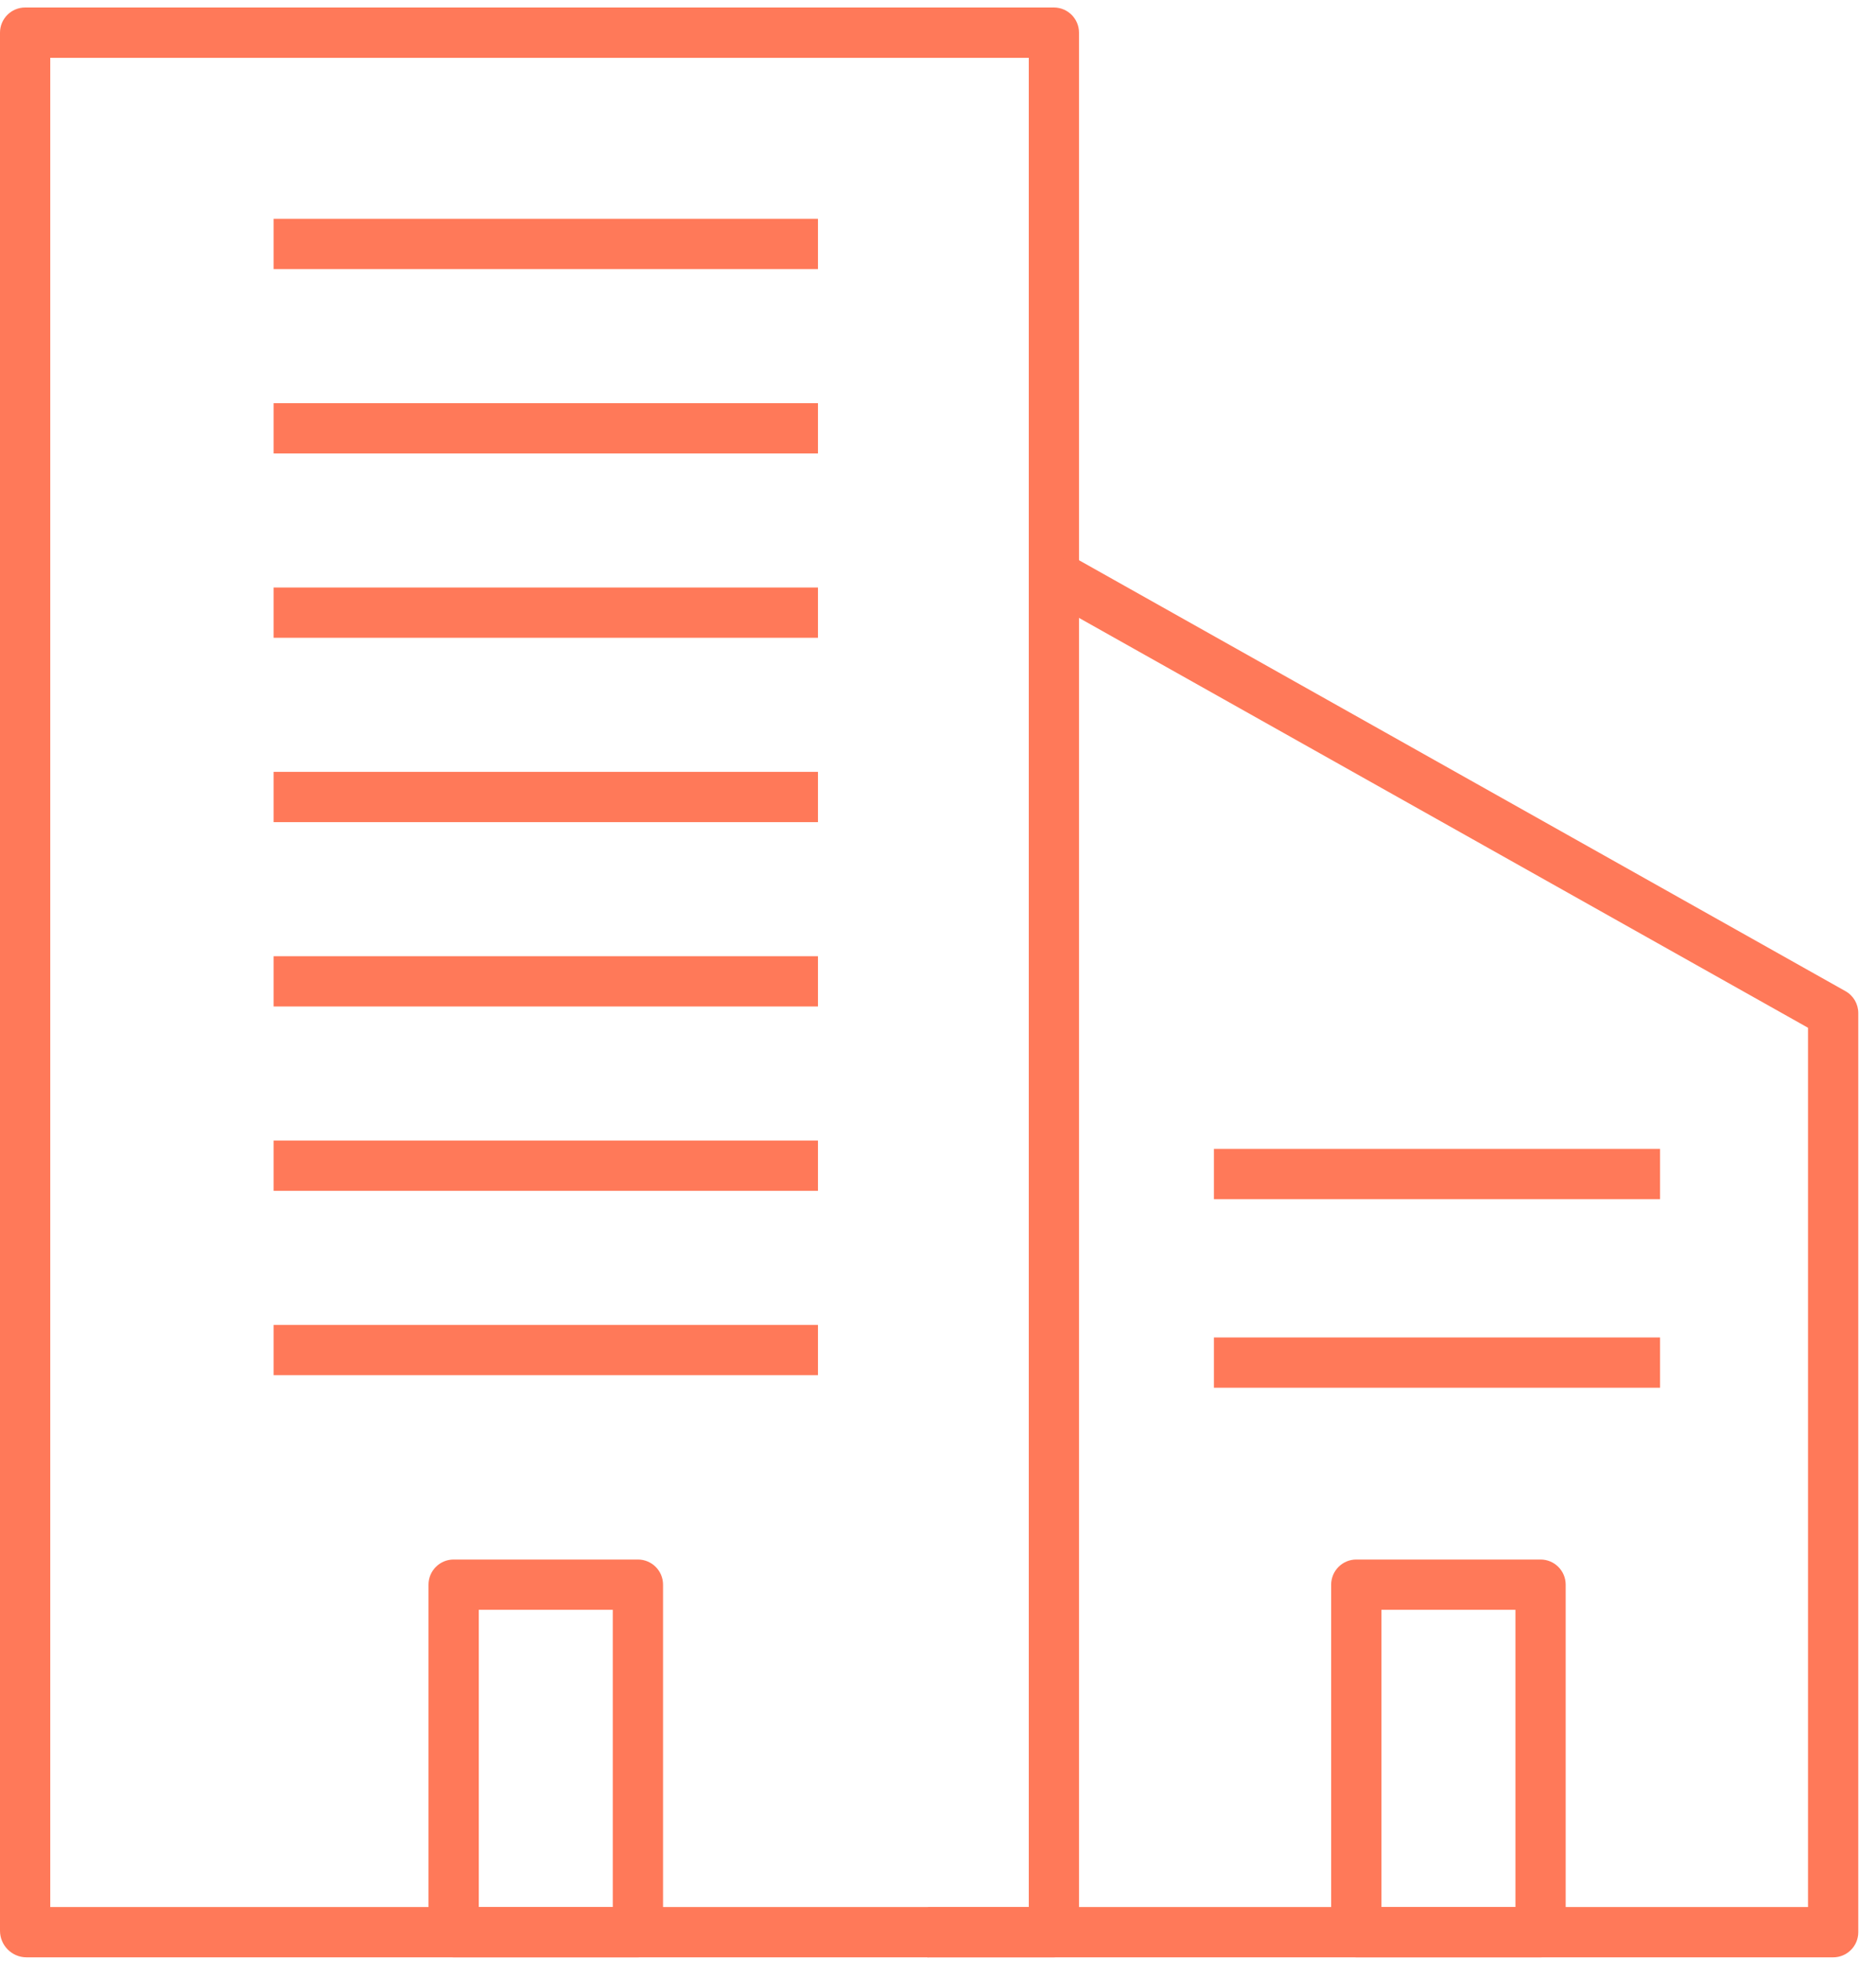
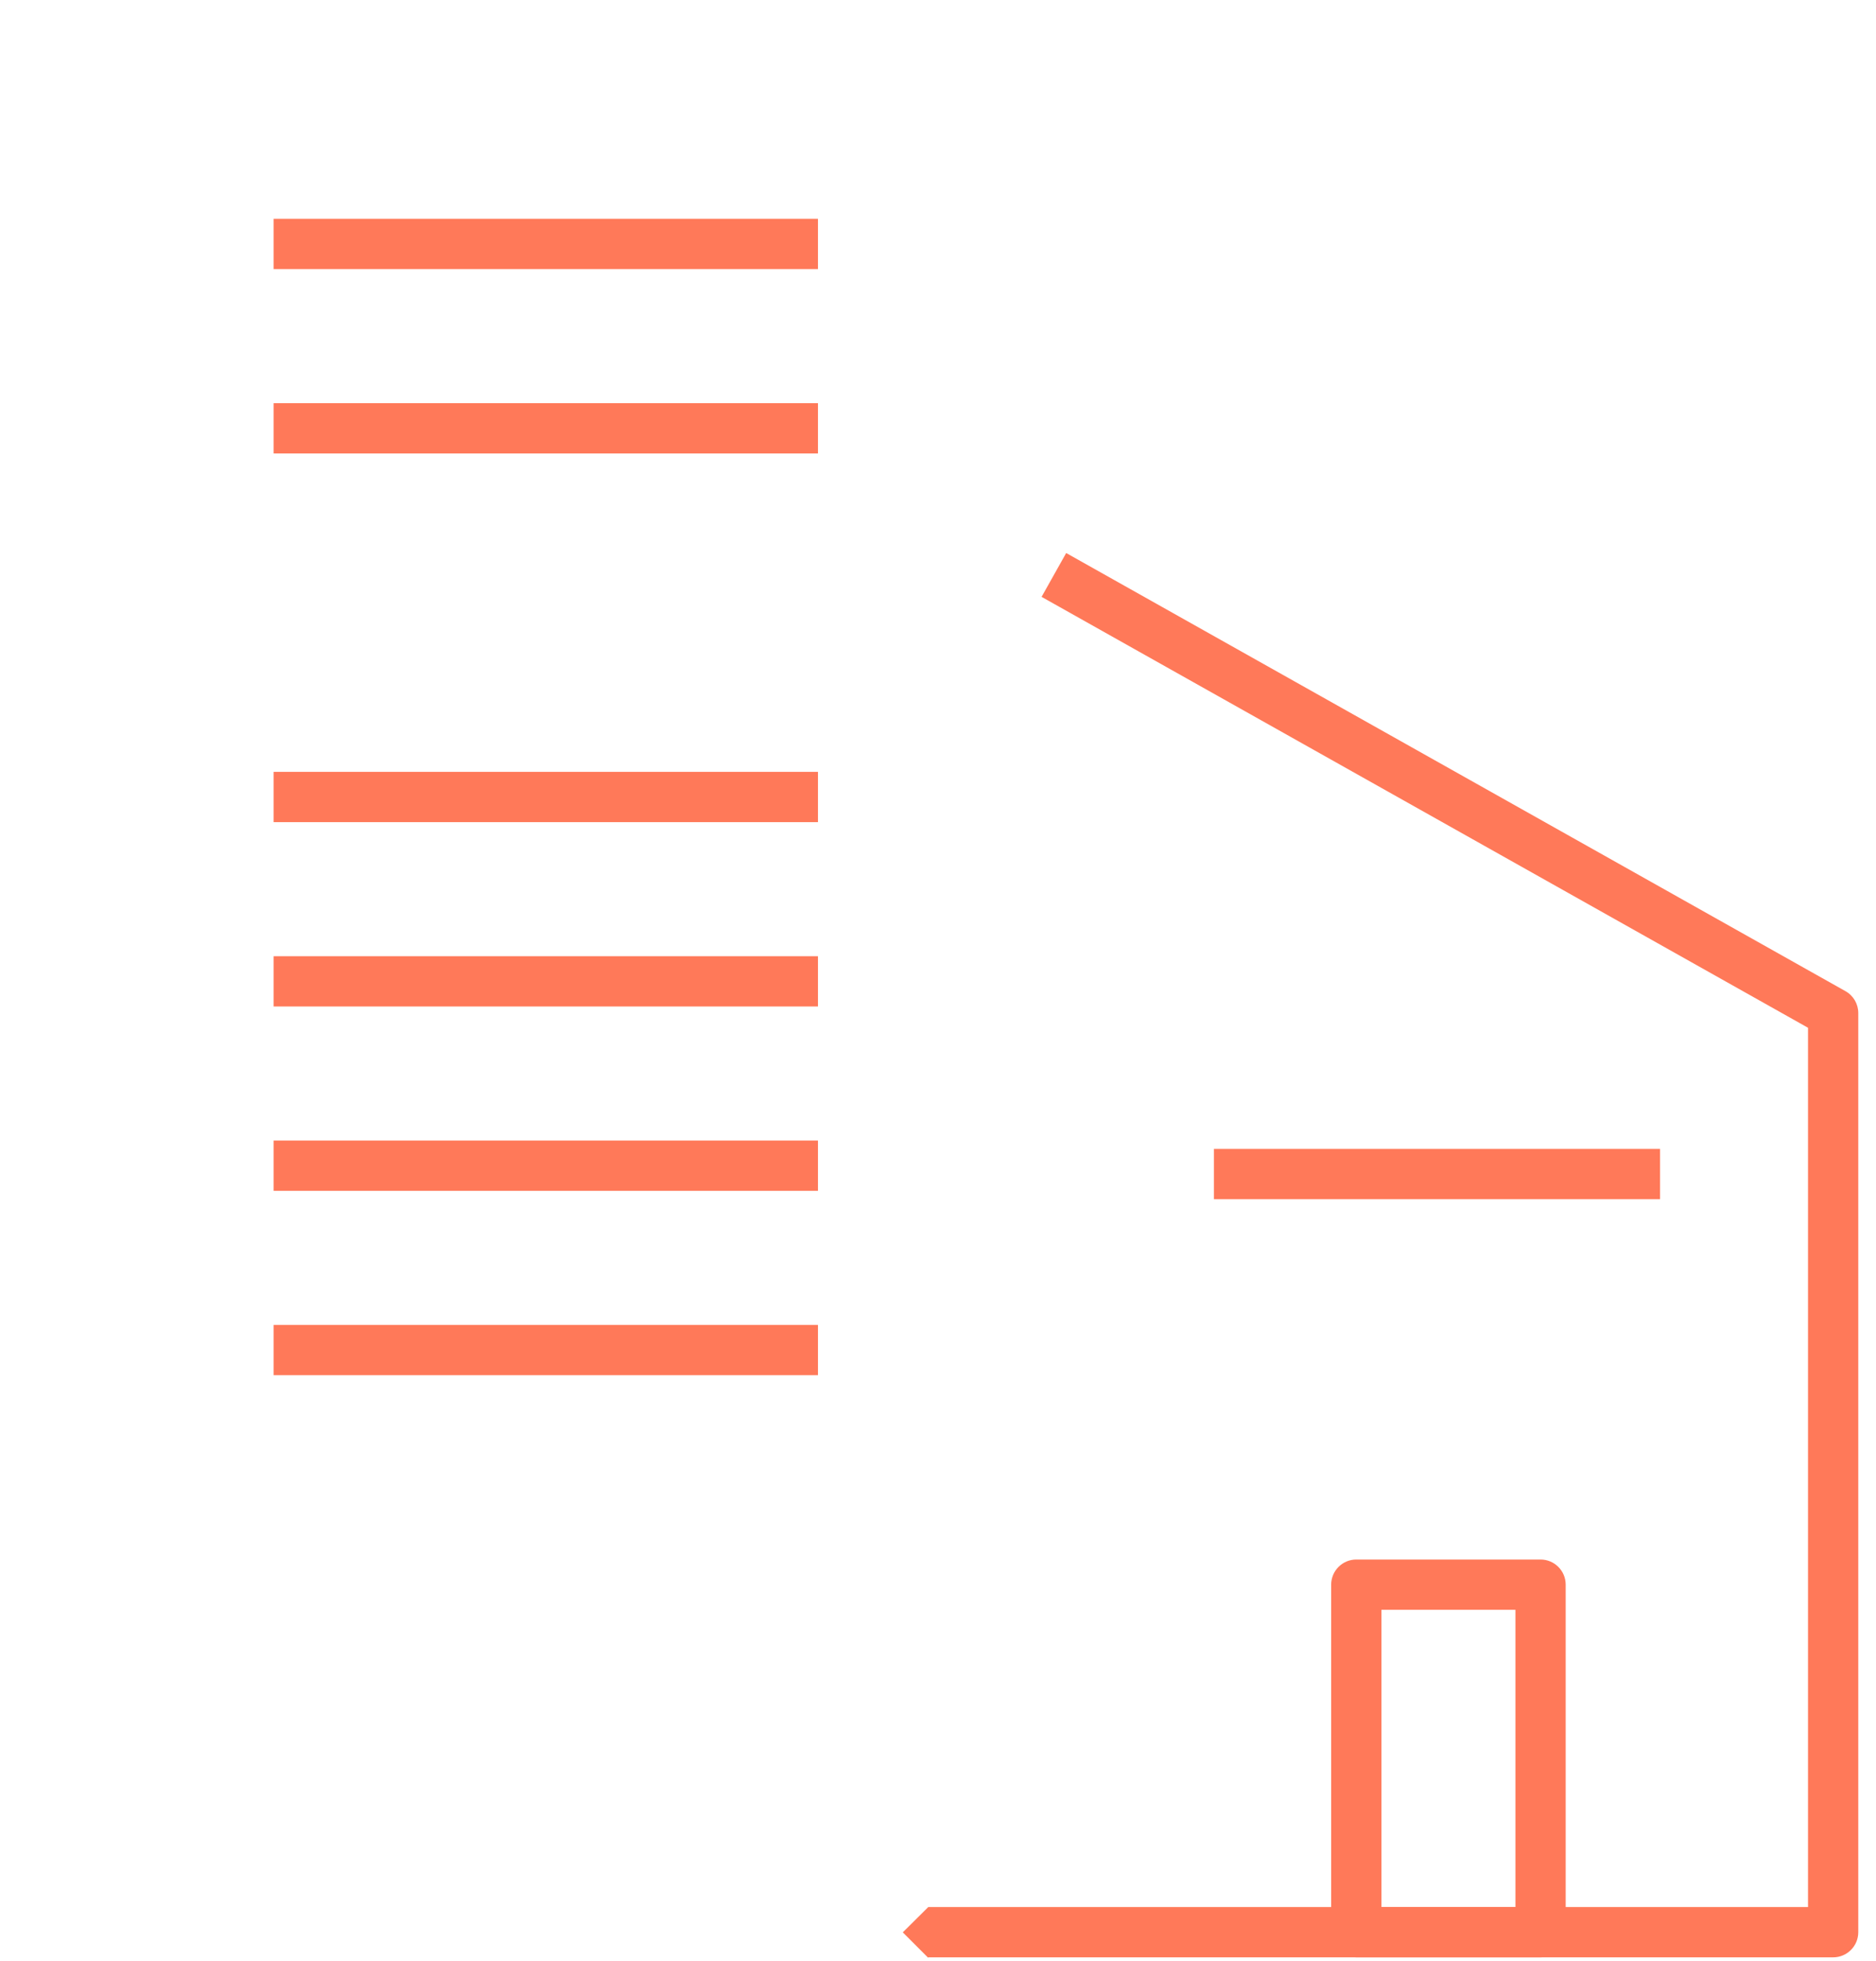
<svg xmlns="http://www.w3.org/2000/svg" width="67px" height="70px" viewBox="0 0 67 70" version="1.1">
  <desc>Created with Sketch.</desc>
  <defs />
  <g id="Website" stroke="none" stroke-width="1" fill="none" fill-rule="evenodd">
    <g id="Homepage" transform="translate(-962, -1165)">
      <g id="Platform" transform="translate(0, 752)">
        <g id="Platform-3" transform="translate(960, 413)">
          <g id="icon-3">
-             <rect id="shape-70px" fill-rule="nonzero" x="0" y="0" width="70" height="70" rx="1" />
            <g id="icon-platform-3" transform="translate(2, 0)" fill="#FF7959">
-               <path d="M1.795,68.076 L36.742,68.076 L36.742,2.063 L1.795,2.063 L1.795,68.076 Z M37.639,69.871 L0.949,69.871 C0.425,69.871 0,69.445 0,68.922 L0,1.166 C0,0.67 0.402,0.268 0.897,0.268 L37.639,0.268 C38.134,0.268 38.536,0.67 38.536,1.166 L38.536,68.973 C38.536,69.469 38.134,69.871 37.639,69.871 Z" id="Fill-1" />
              <path d="M33.146,69.883 L32.242,68.979 L33.152,68.076 L64.572,68.076 L64.572,36.688 L37.199,21.306 L38.078,19.741 L65.909,35.381 C66.192,35.539 66.367,35.838 66.367,36.163 L66.367,68.973 C66.367,69.469 65.965,69.871 65.47,69.871 L33.158,69.871 L33.146,69.883 Z" id="Fill-3" />
              <polygon id="Fill-4" points="9.771 9.606 29.213 9.606 29.213 7.811 9.771 7.811" />
              <polygon id="Fill-5" points="9.771 16.187 29.213 16.187 29.213 14.392 9.771 14.392" />
-               <polygon id="Fill-6" points="9.771 22.767 29.213 22.767 29.213 20.972 9.771 20.972" />
              <polygon id="Fill-7" points="9.771 29.348 29.213 29.348 29.213 27.553 9.771 27.553" />
              <polygon id="Fill-8" points="43.354 42.808 59.288 42.808 59.288 41.013 43.354 41.013" />
-               <polygon id="Fill-9" points="43.354 49.538 59.288 49.538 59.288 47.743 43.354 47.743" />
              <polygon id="Fill-10" points="9.771 35.928 29.213 35.928 29.213 34.134 9.771 34.134" />
              <polygon id="Fill-11" points="9.771 42.509 29.213 42.509 29.213 40.714 9.771 40.714" />
              <polygon id="Fill-12" points="9.771 49.089 29.213 49.089 29.213 47.295 9.771 47.295" />
-               <path d="M17.099,68.076 L21.885,68.076 L21.885,57.465 L17.099,57.465 L17.099,68.076 Z M22.782,69.871 L16.202,69.871 C15.706,69.871 15.304,69.469 15.304,68.973 L15.304,56.567 C15.304,56.072 15.706,55.67 16.202,55.67 L22.782,55.67 C23.278,55.67 23.68,56.072 23.68,56.567 L23.68,68.973 C23.68,69.469 23.278,69.871 22.782,69.871 Z" id="Fill-13" />
              <path d="M49.337,68.076 L54.123,68.076 L54.123,57.465 L49.337,57.465 L49.337,68.076 Z M55.02,69.871 L48.44,69.871 C47.944,69.871 47.542,69.469 47.542,68.973 L47.542,56.567 C47.542,56.072 47.944,55.67 48.44,55.67 L55.02,55.67 C55.515,55.67 55.917,56.072 55.917,56.567 L55.917,68.973 C55.917,69.469 55.515,69.871 55.02,69.871 Z" id="Fill-14" />
            </g>
          </g>
        </g>
      </g>
    </g>
  </g>
</svg>